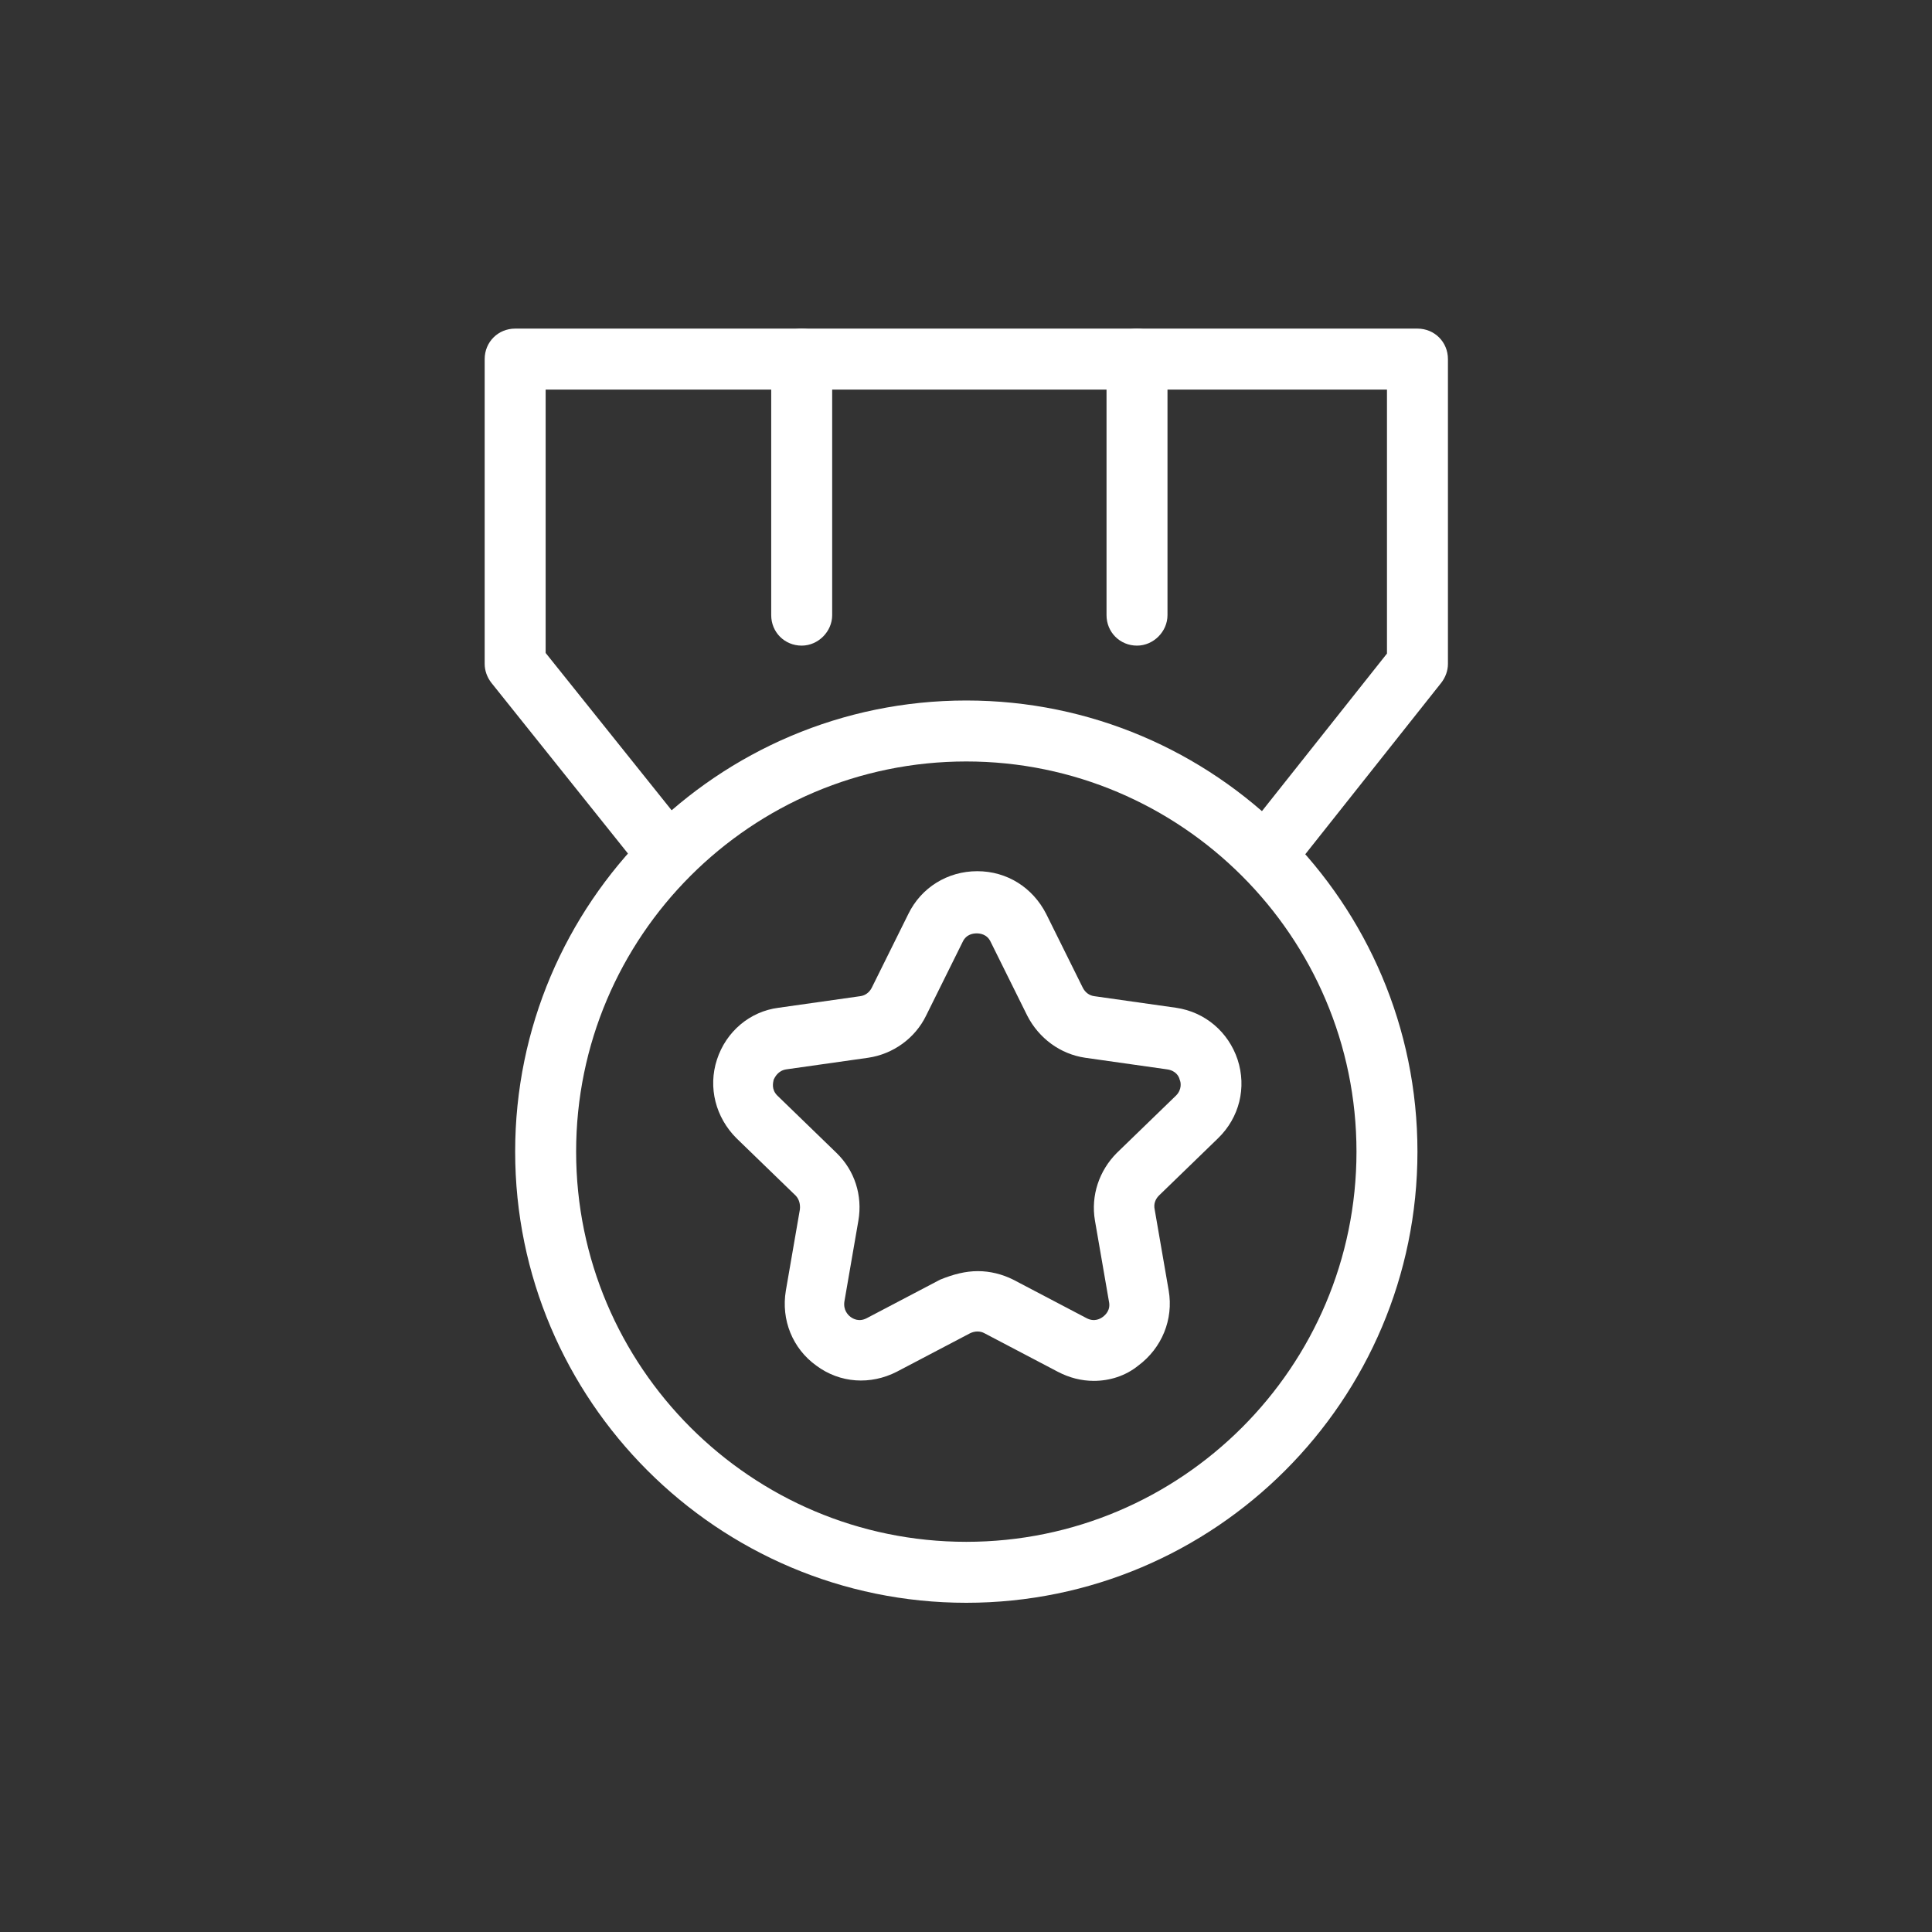
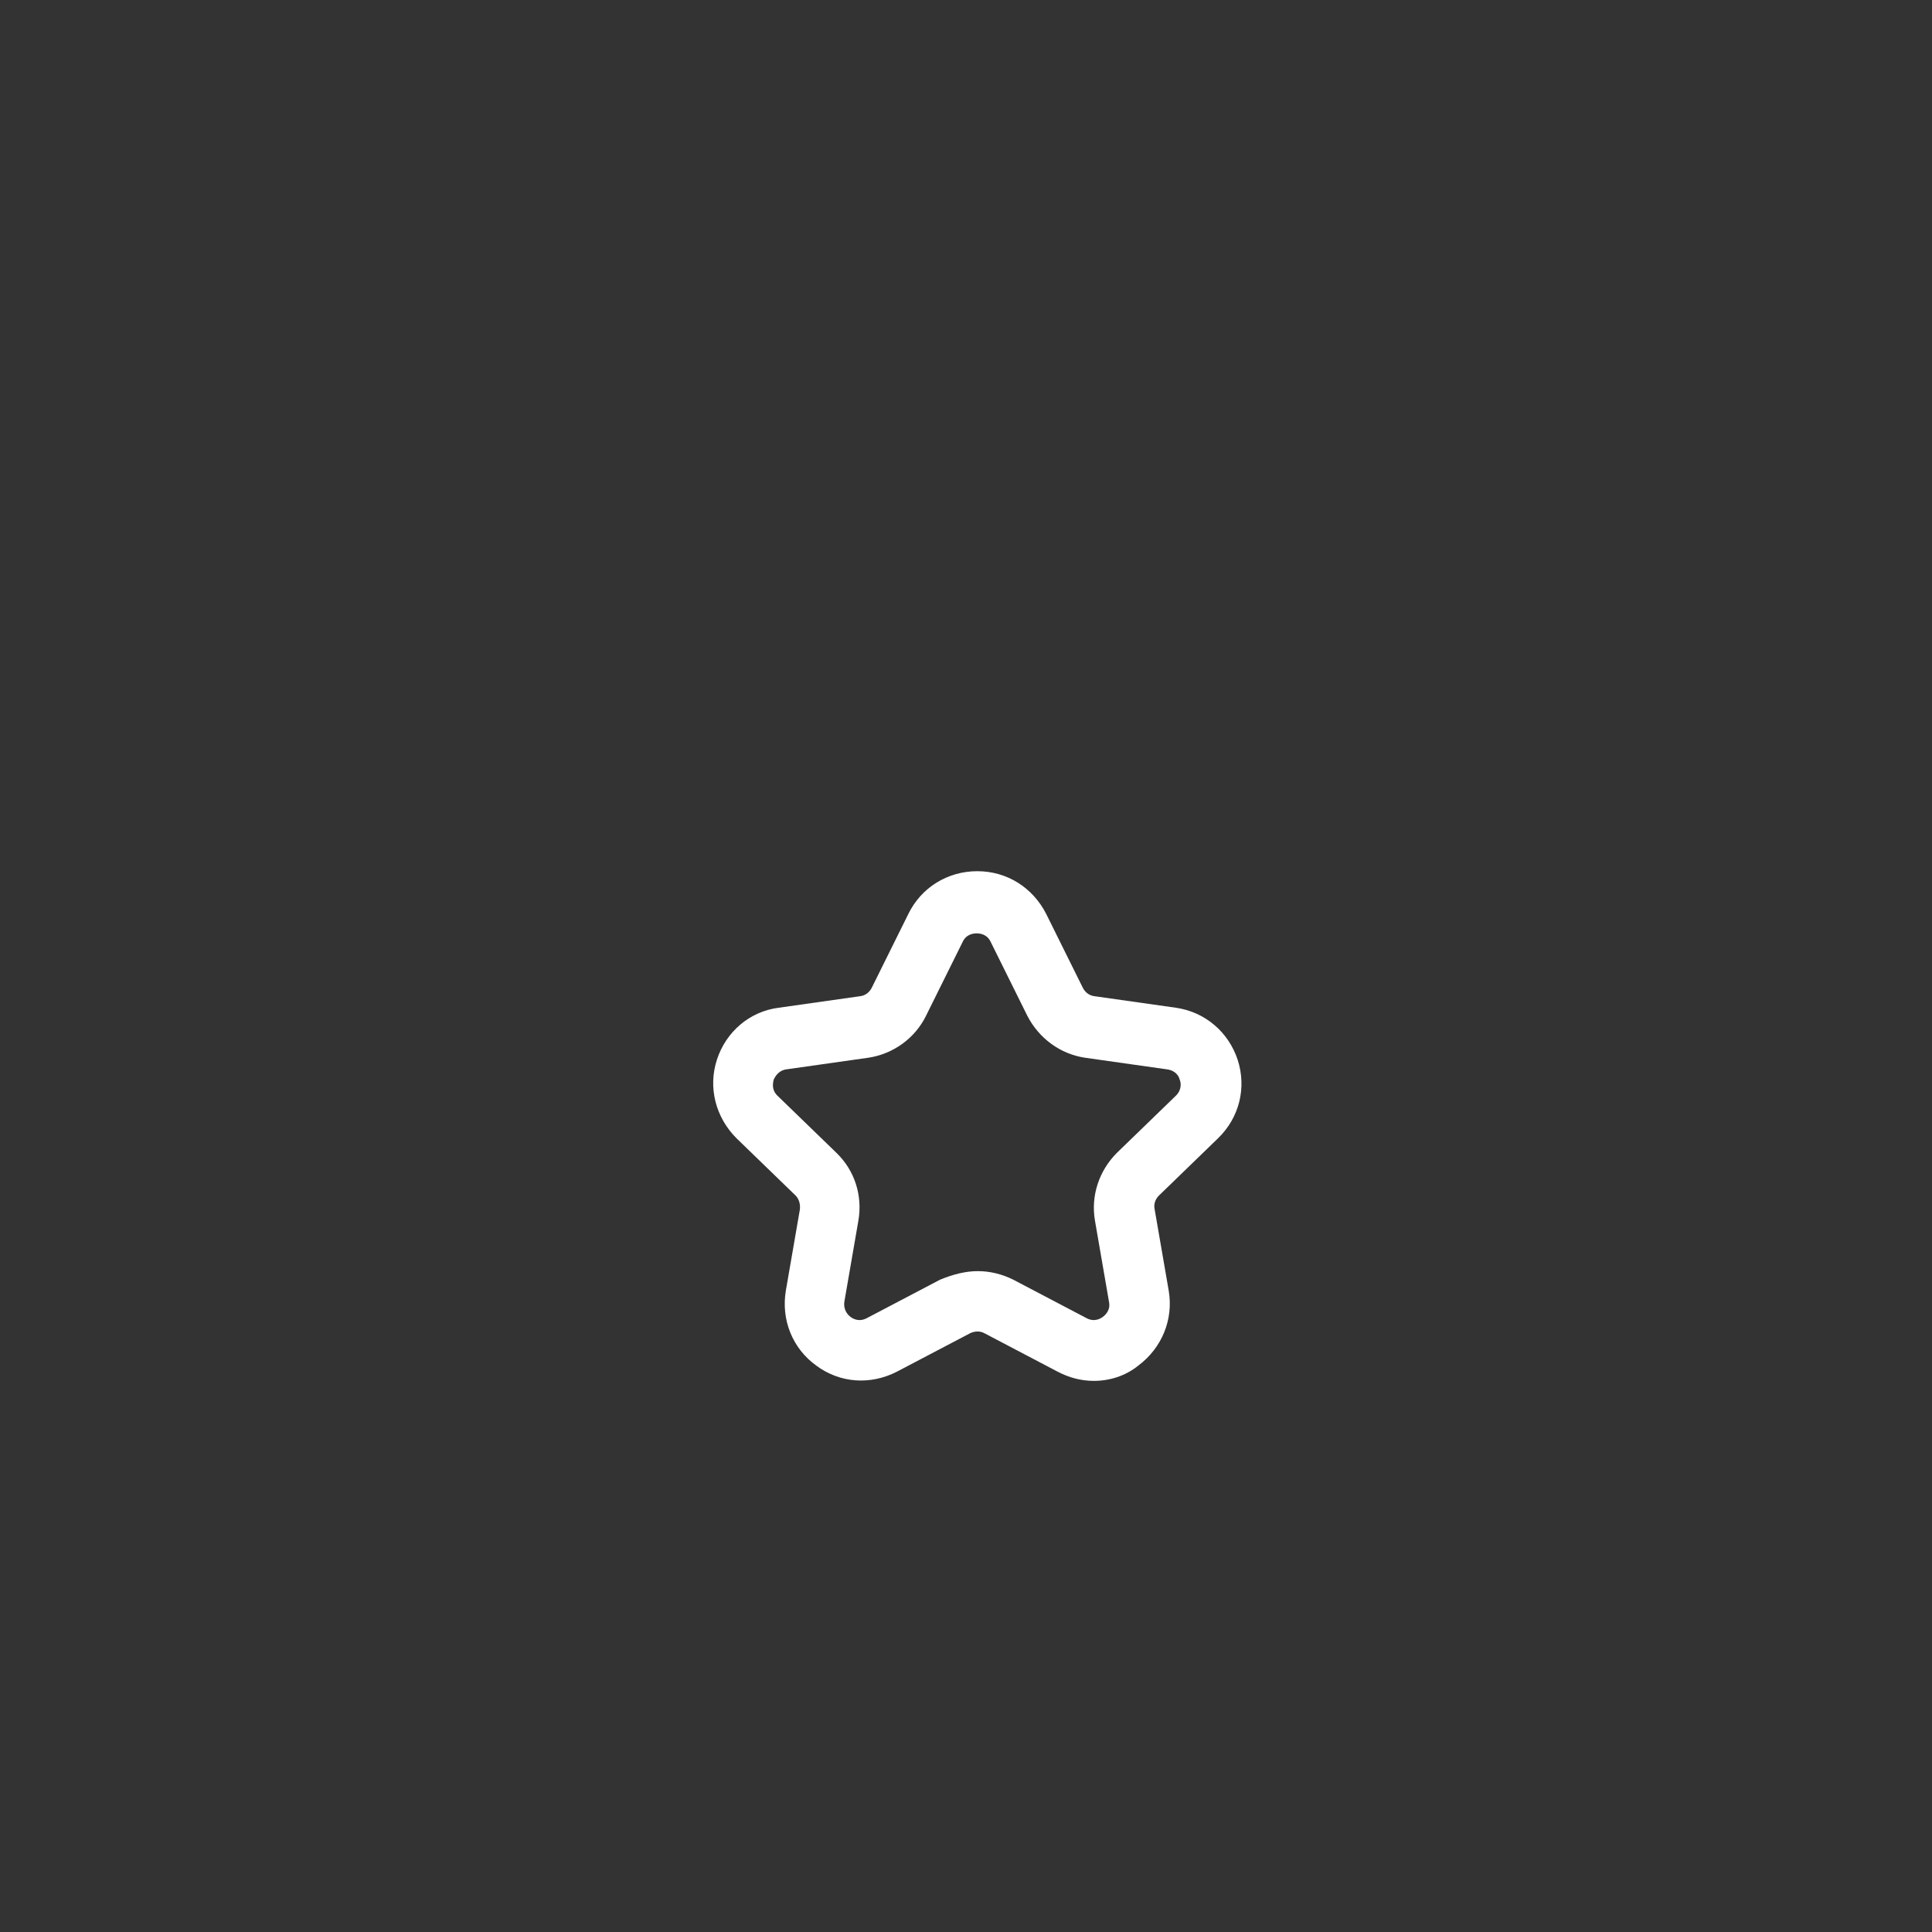
<svg xmlns="http://www.w3.org/2000/svg" t="1766460955547" class="icon" viewBox="0 0 1024 1024" version="1.1" p-id="12582" width="256" height="256">
  <rect x="0" y="0" width="1024" height="1024" fill="#333333" stroke="none" />
  <path d="M579.696 731.89c-6.463 0-12.925-1.616-19.065-4.847l-38.776-20.357c-2.262-1.293-5.17-1.293-7.755 0l-38.776 20.357c-13.895 7.109-30.051 6.139-42.653-3.231-12.602-9.048-18.742-24.235-16.157-39.745l7.432-42.976c0.323-2.585-0.323-5.493-2.262-7.432l-31.344-30.374c-10.986-10.986-15.187-26.82-10.34-41.684s17.449-25.527 32.636-27.466l43.299-6.139c2.585-0.323 4.847-1.939 6.139-4.524l19.388-39.099c6.786-13.895 20.68-22.619 36.514-22.619s29.405 8.725 36.514 22.619l19.388 39.099c1.293 2.585 3.554 4.201 6.139 4.524l43.299 6.139c15.51 2.262 27.789 12.925 32.636 27.466 4.847 14.864 0.969 30.697-10.34 41.684l-31.344 30.374c-1.939 1.939-2.908 4.524-2.262 7.432l7.432 42.976c2.585 15.187-3.554 30.374-16.157 39.745-6.786 5.493-15.187 8.078-23.589 8.078z m-61.395-58.163c6.463 0 12.925 1.616 18.742 4.524l38.776 20.357c4.201 2.262 7.432 0.323 8.725-0.646 1.293-0.969 4.201-3.554 3.231-8.078l-7.432-42.976c-2.262-13.248 2.262-26.497 11.633-35.867l31.344-30.374c3.231-3.231 2.585-7.109 1.939-8.401-0.323-1.616-1.939-4.847-6.786-5.493l-43.299-6.139c-13.248-1.939-24.558-10.34-30.697-22.296l-19.388-39.099c-1.939-4.201-5.816-4.524-7.432-4.524s-5.493 0.323-7.432 4.524l-19.388 39.099c-5.816 11.956-17.449 20.357-30.697 22.296l-43.299 6.139c-4.524 0.646-6.139 4.201-6.786 5.493-0.323 1.616-1.293 5.17 1.939 8.401l31.344 30.374c9.694 9.371 13.895 22.619 11.633 35.867l-7.432 42.976c-0.646 4.524 1.939 7.109 3.231 8.078 1.293 0.969 4.524 2.908 8.725 0.646l38.776-20.357c7.109-2.908 13.571-4.524 20.034-4.524z" p-id="12583" fill="#ffffff" />
-   <path d="M512.162 849.51c-131.837 0-239.116-107.279-239.116-239.116s107.279-239.116 239.116-239.116 239.116 107.279 239.116 239.116-107.279 239.116-239.116 239.116z m0-445.92c-114.065 0-206.803 92.738-206.803 206.803s92.738 206.803 206.803 206.803 206.803-92.738 206.803-206.803-93.062-206.803-206.803-206.803z" p-id="12584" fill="#ffffff" />
-   <path d="M350.596 464.985c-4.847 0-9.371-1.939-12.602-6.139l-77.551-96.939c-2.262-2.908-3.554-6.463-3.554-10.017v-161.565c0-9.048 7.109-16.157 16.157-16.157h478.233c9.048 0 16.157 7.109 16.157 16.157v161.565c0 3.554-1.293 7.109-3.554 10.017l-74.32 93.708c-5.493 7.109-15.833 8.078-22.619 2.585-7.109-5.493-8.078-15.833-2.585-22.619l70.766-89.184V206.48h-445.92v139.592l73.997 92.415c5.493 7.109 4.524 17.126-2.585 22.619-2.908 2.585-6.786 3.878-10.017 3.878z" p-id="12585" fill="#ffffff" />
-   <path d="M602.638 342.195c-9.048 0-16.157-7.109-16.157-16.157v-135.715c0-9.048 7.109-16.157 16.157-16.157s16.157 7.109 16.157 16.157v135.715c0 8.725-7.432 16.157-16.157 16.157zM424.916 342.195c-9.048 0-16.157-7.109-16.157-16.157v-135.715c0-9.048 7.109-16.157 16.157-16.157s16.157 7.109 16.157 16.157v135.715c0 8.725-7.432 16.157-16.157 16.157z" p-id="12586" fill="#ffffff" />
</svg>